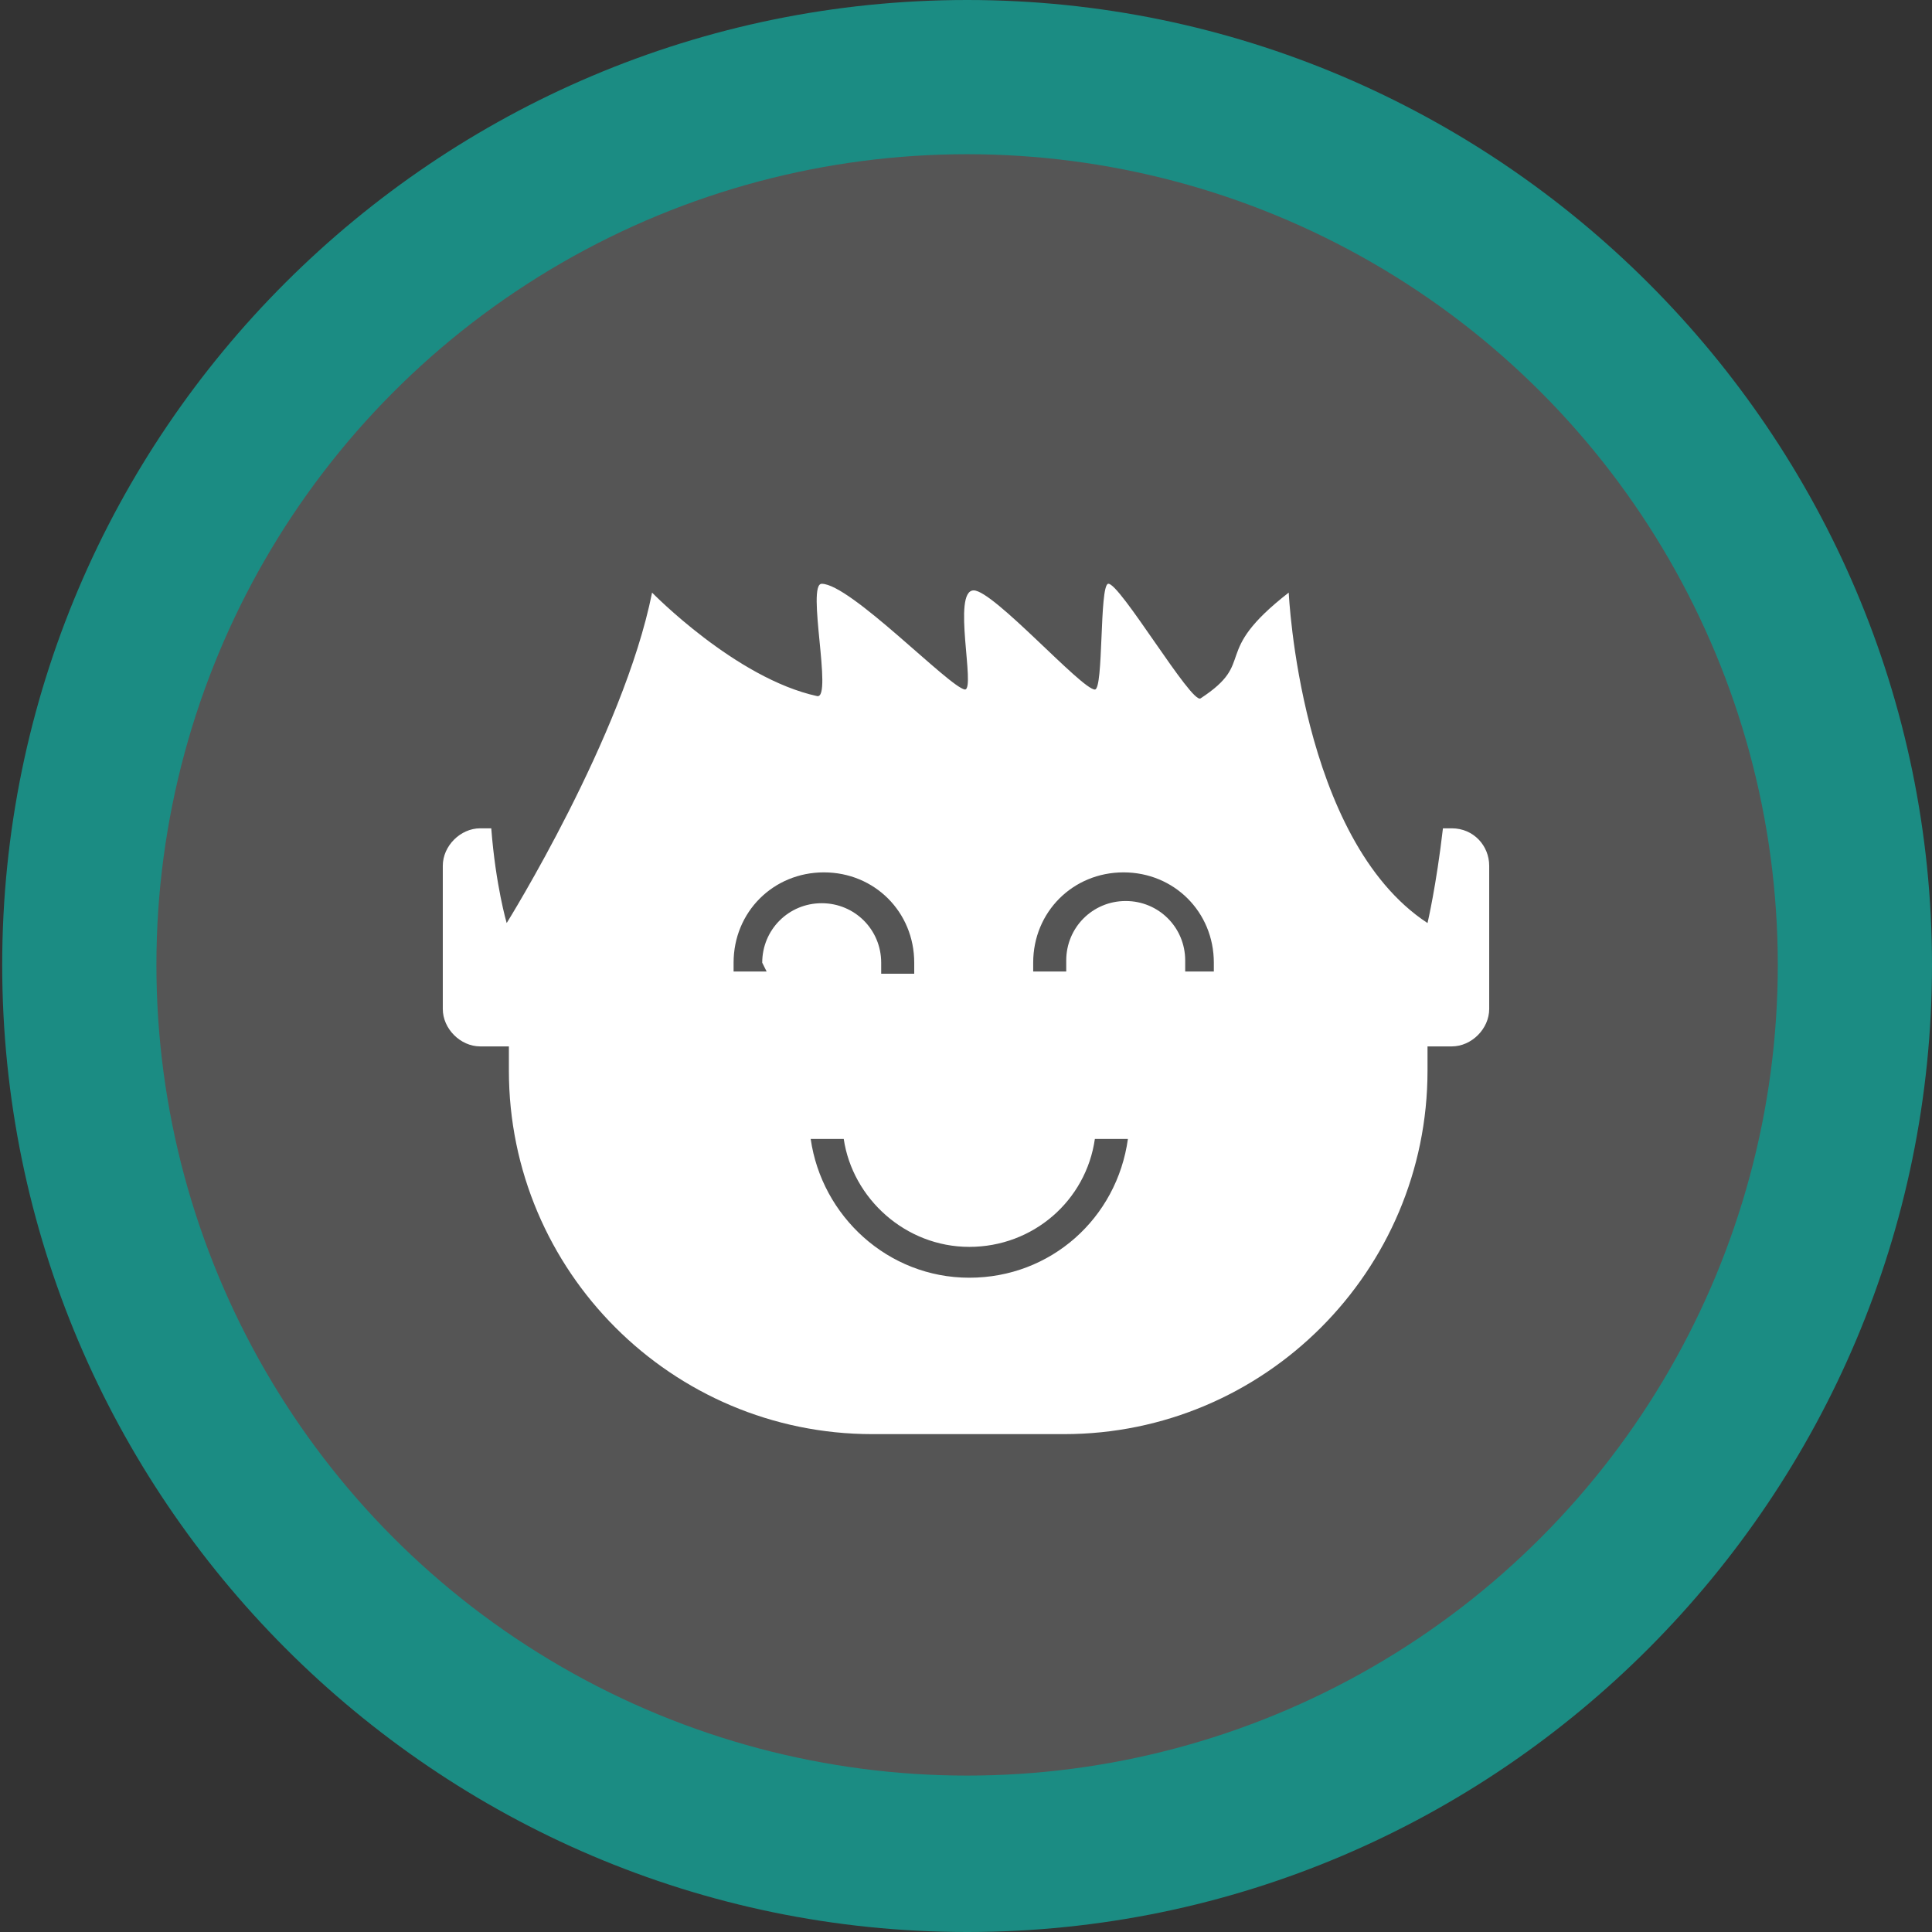
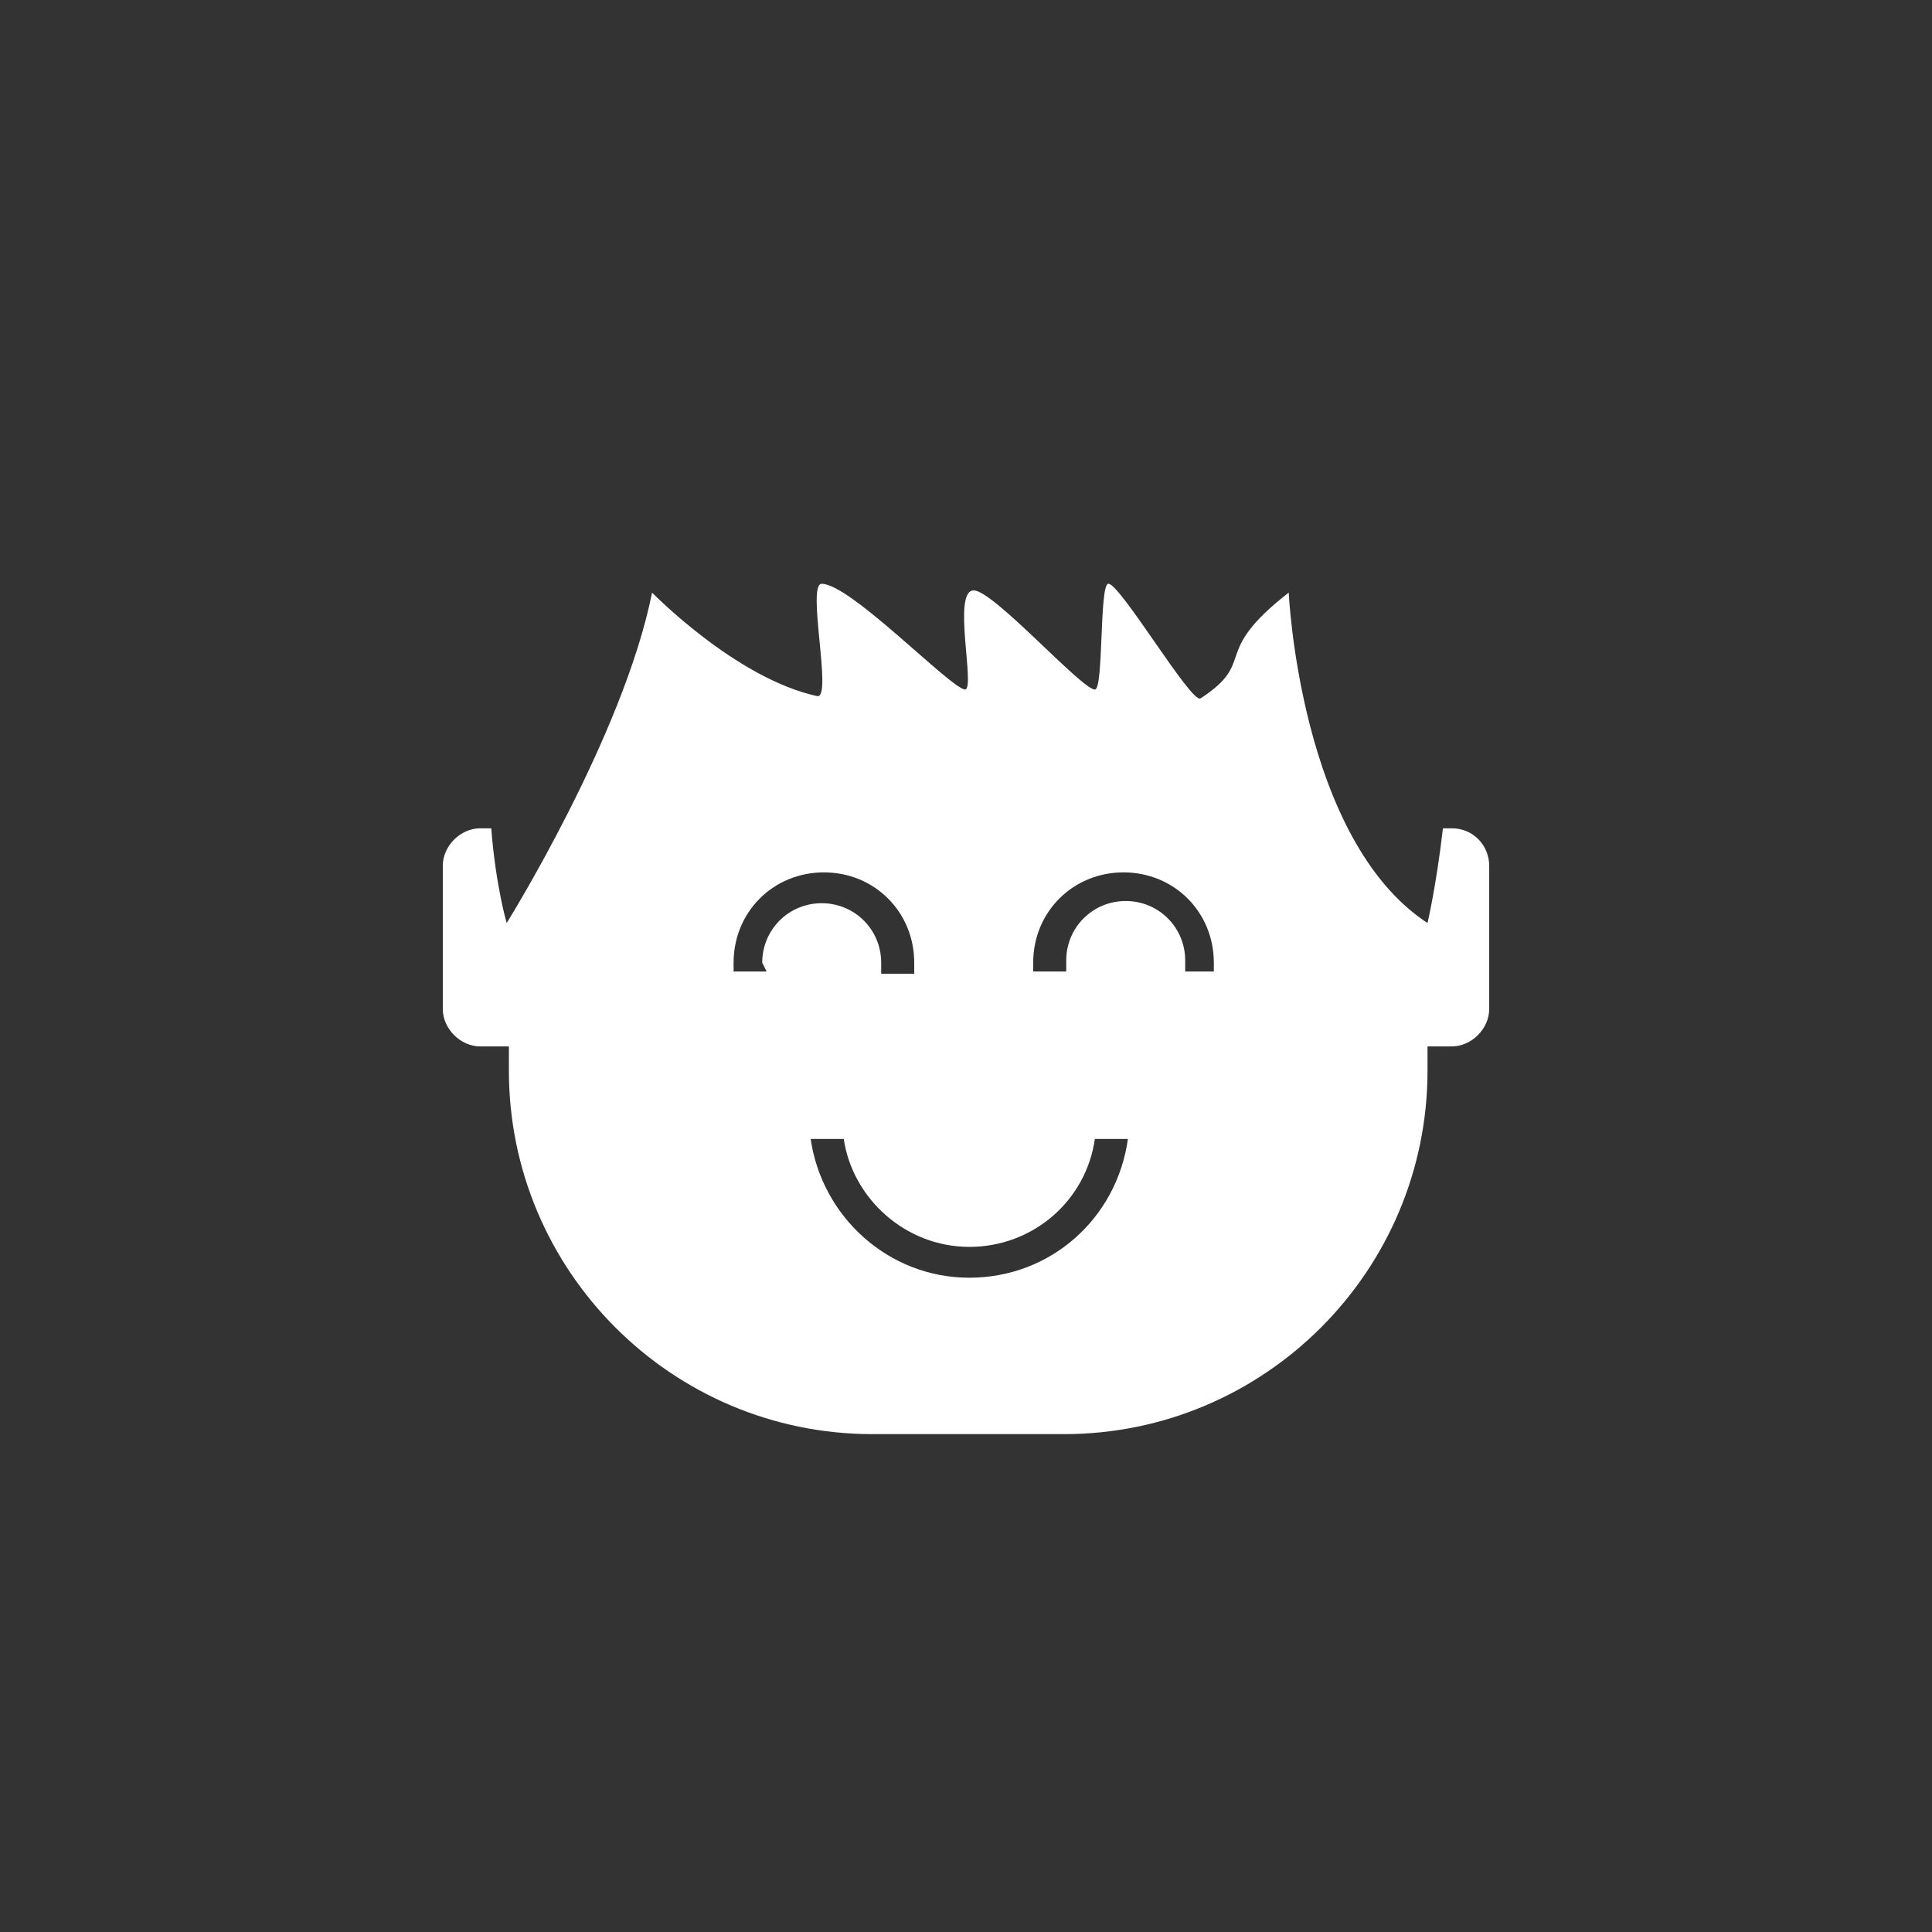
<svg xmlns="http://www.w3.org/2000/svg" version="1.1" id="Layer_1" x="0px" y="0px" viewBox="-261 353.3 87.7 87.7" style="enable-background:new -261 353.3 87.7 87.7;" xml:space="preserve">
  <rect x="-261" y="353.3" width="87.7" height="87.7" fill="#333333" stroke="none" />
  <style type="text/css">
	.st0{fill:#1B8C83;}
	.st1{fill:#555555;}
	.st2{fill:#FFFFFF;}
</style>
-   <path id="XMLID_22_" class="st0" d="M-217.1,441c-24.1,0-43.8-19.7-43.8-43.9c0-24.2,19.7-43.8,43.8-43.8s43.8,19.7,43.8,43.8  C-173.3,421.2-192.9,441-217.1,441z" />
-   <circle id="XMLID_21_" class="st1" cx="-217.1" cy="397.1" r="36.8" />
  <path class="st2" d="M-195.1,390.9h-0.4c-0.3,2.6-0.7,4.3-0.7,4.3c-5.8-3.8-6.3-15-6.3-15c-3.6,2.8-1.4,3.1-4,4.8  c-0.4,0.3-3.7-5.3-4.2-5.2c-0.4,0.1-0.2,4.8-0.6,4.8c-0.6,0-4.6-4.5-5.5-4.5c-1,0,0.1,4.5-0.4,4.5c-0.7-0.1-5.2-4.8-6.5-4.8  c-0.7,0,0.5,5.2-0.2,5.1c-3.7-0.8-7.5-4.7-7.5-4.7c-1.3,6.5-6.6,15-6.6,15s-0.5-1.7-0.7-4.3h-0.5c-0.9,0-1.7,0.8-1.7,1.7v6.5  c0,0.9,0.8,1.7,1.7,1.7h1.3v1.1c0,9.1,7.4,16.5,16.5,16.5h8.7c9.1,0,16.5-7.4,16.5-16.5v-1.1h1.1c0.9,0,1.7-0.8,1.7-1.7v-6.5  C-193.4,391.7-194.1,390.9-195.1,390.9z M-226.2,397.4h-1.5V397c0-2.3,1.8-4.1,4.1-4.1s4.1,1.8,4.1,4.1v0.5h-1.5l0-0.5  c0-1.5-1.2-2.7-2.7-2.7c-1.5,0-2.7,1.2-2.7,2.7L-226.2,397.4z M-217,411.3c-3.7,0-6.7-2.8-7.2-6.3h1.5c0.4,2.7,2.8,4.9,5.7,4.9  s5.3-2.1,5.7-4.9h1.5C-210.3,408.6-213.3,411.3-217,411.3z M-205.7,397.4h-1.5l0-0.5c0-1.5-1.2-2.7-2.7-2.7c-1.5,0-2.7,1.2-2.7,2.7  l0,0.5h-1.5V397c0-2.3,1.8-4.1,4.1-4.1c2.3,0,4.1,1.8,4.1,4.1V397.4z" />
</svg>